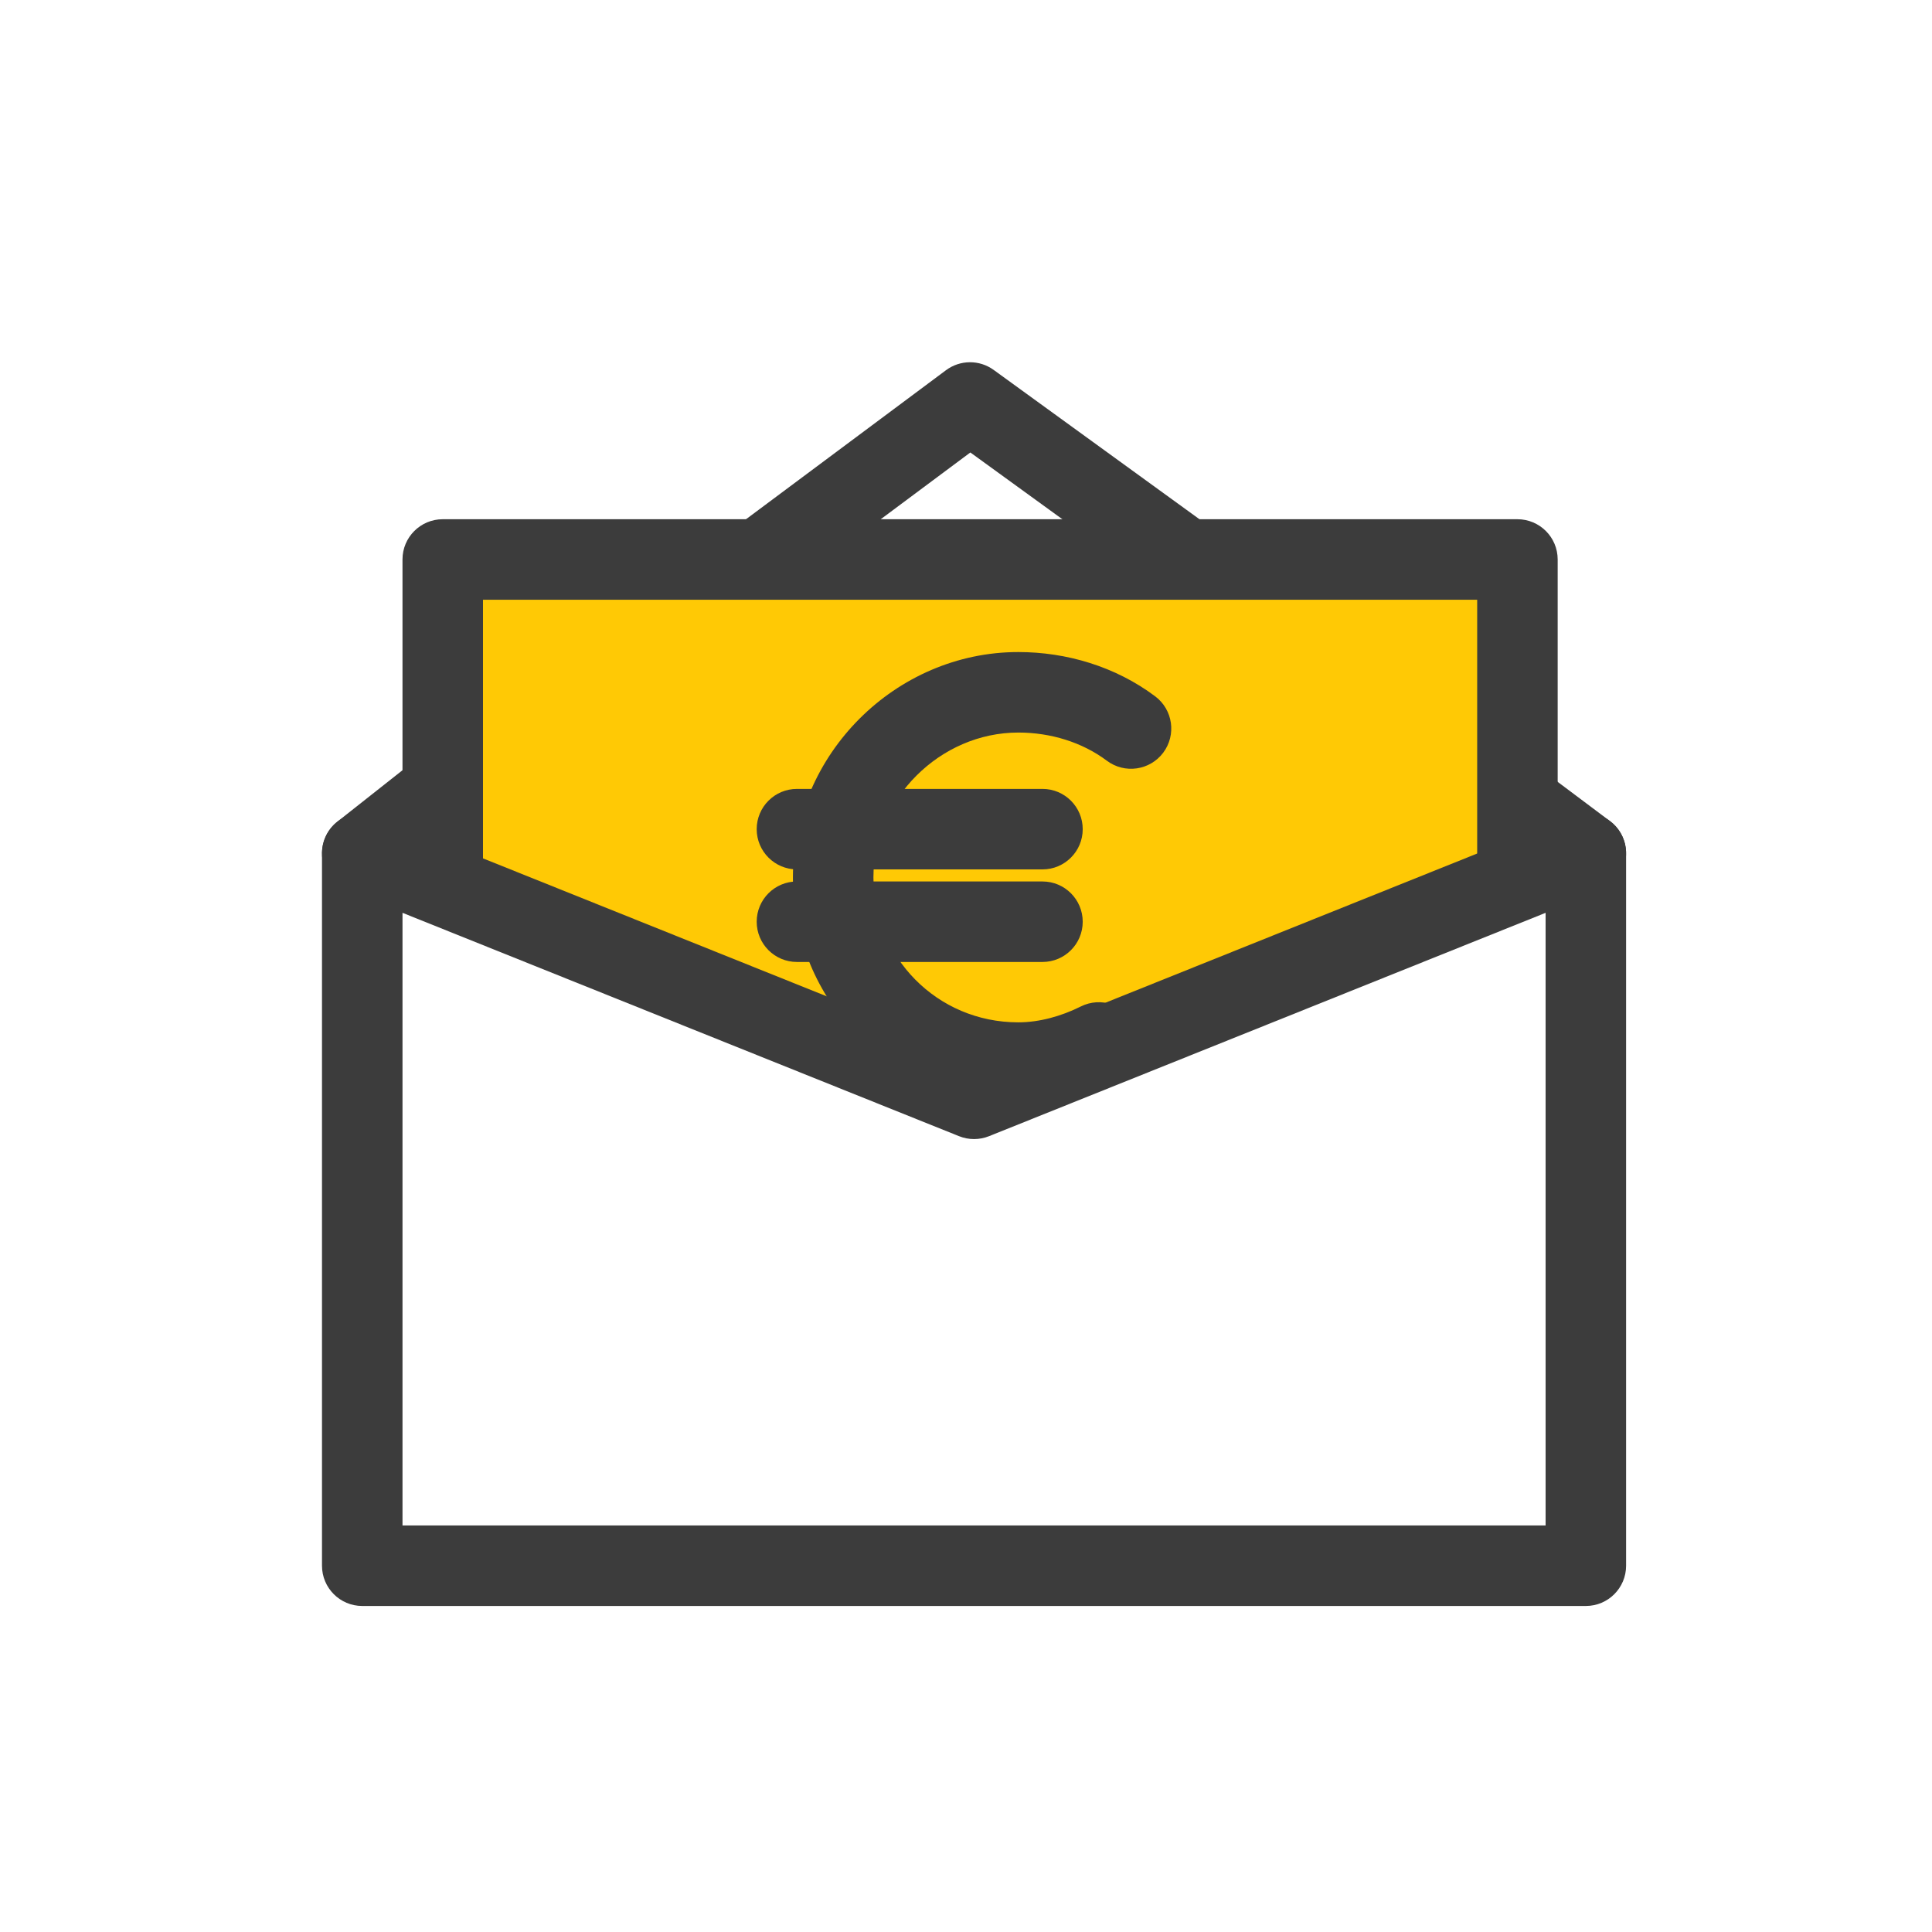
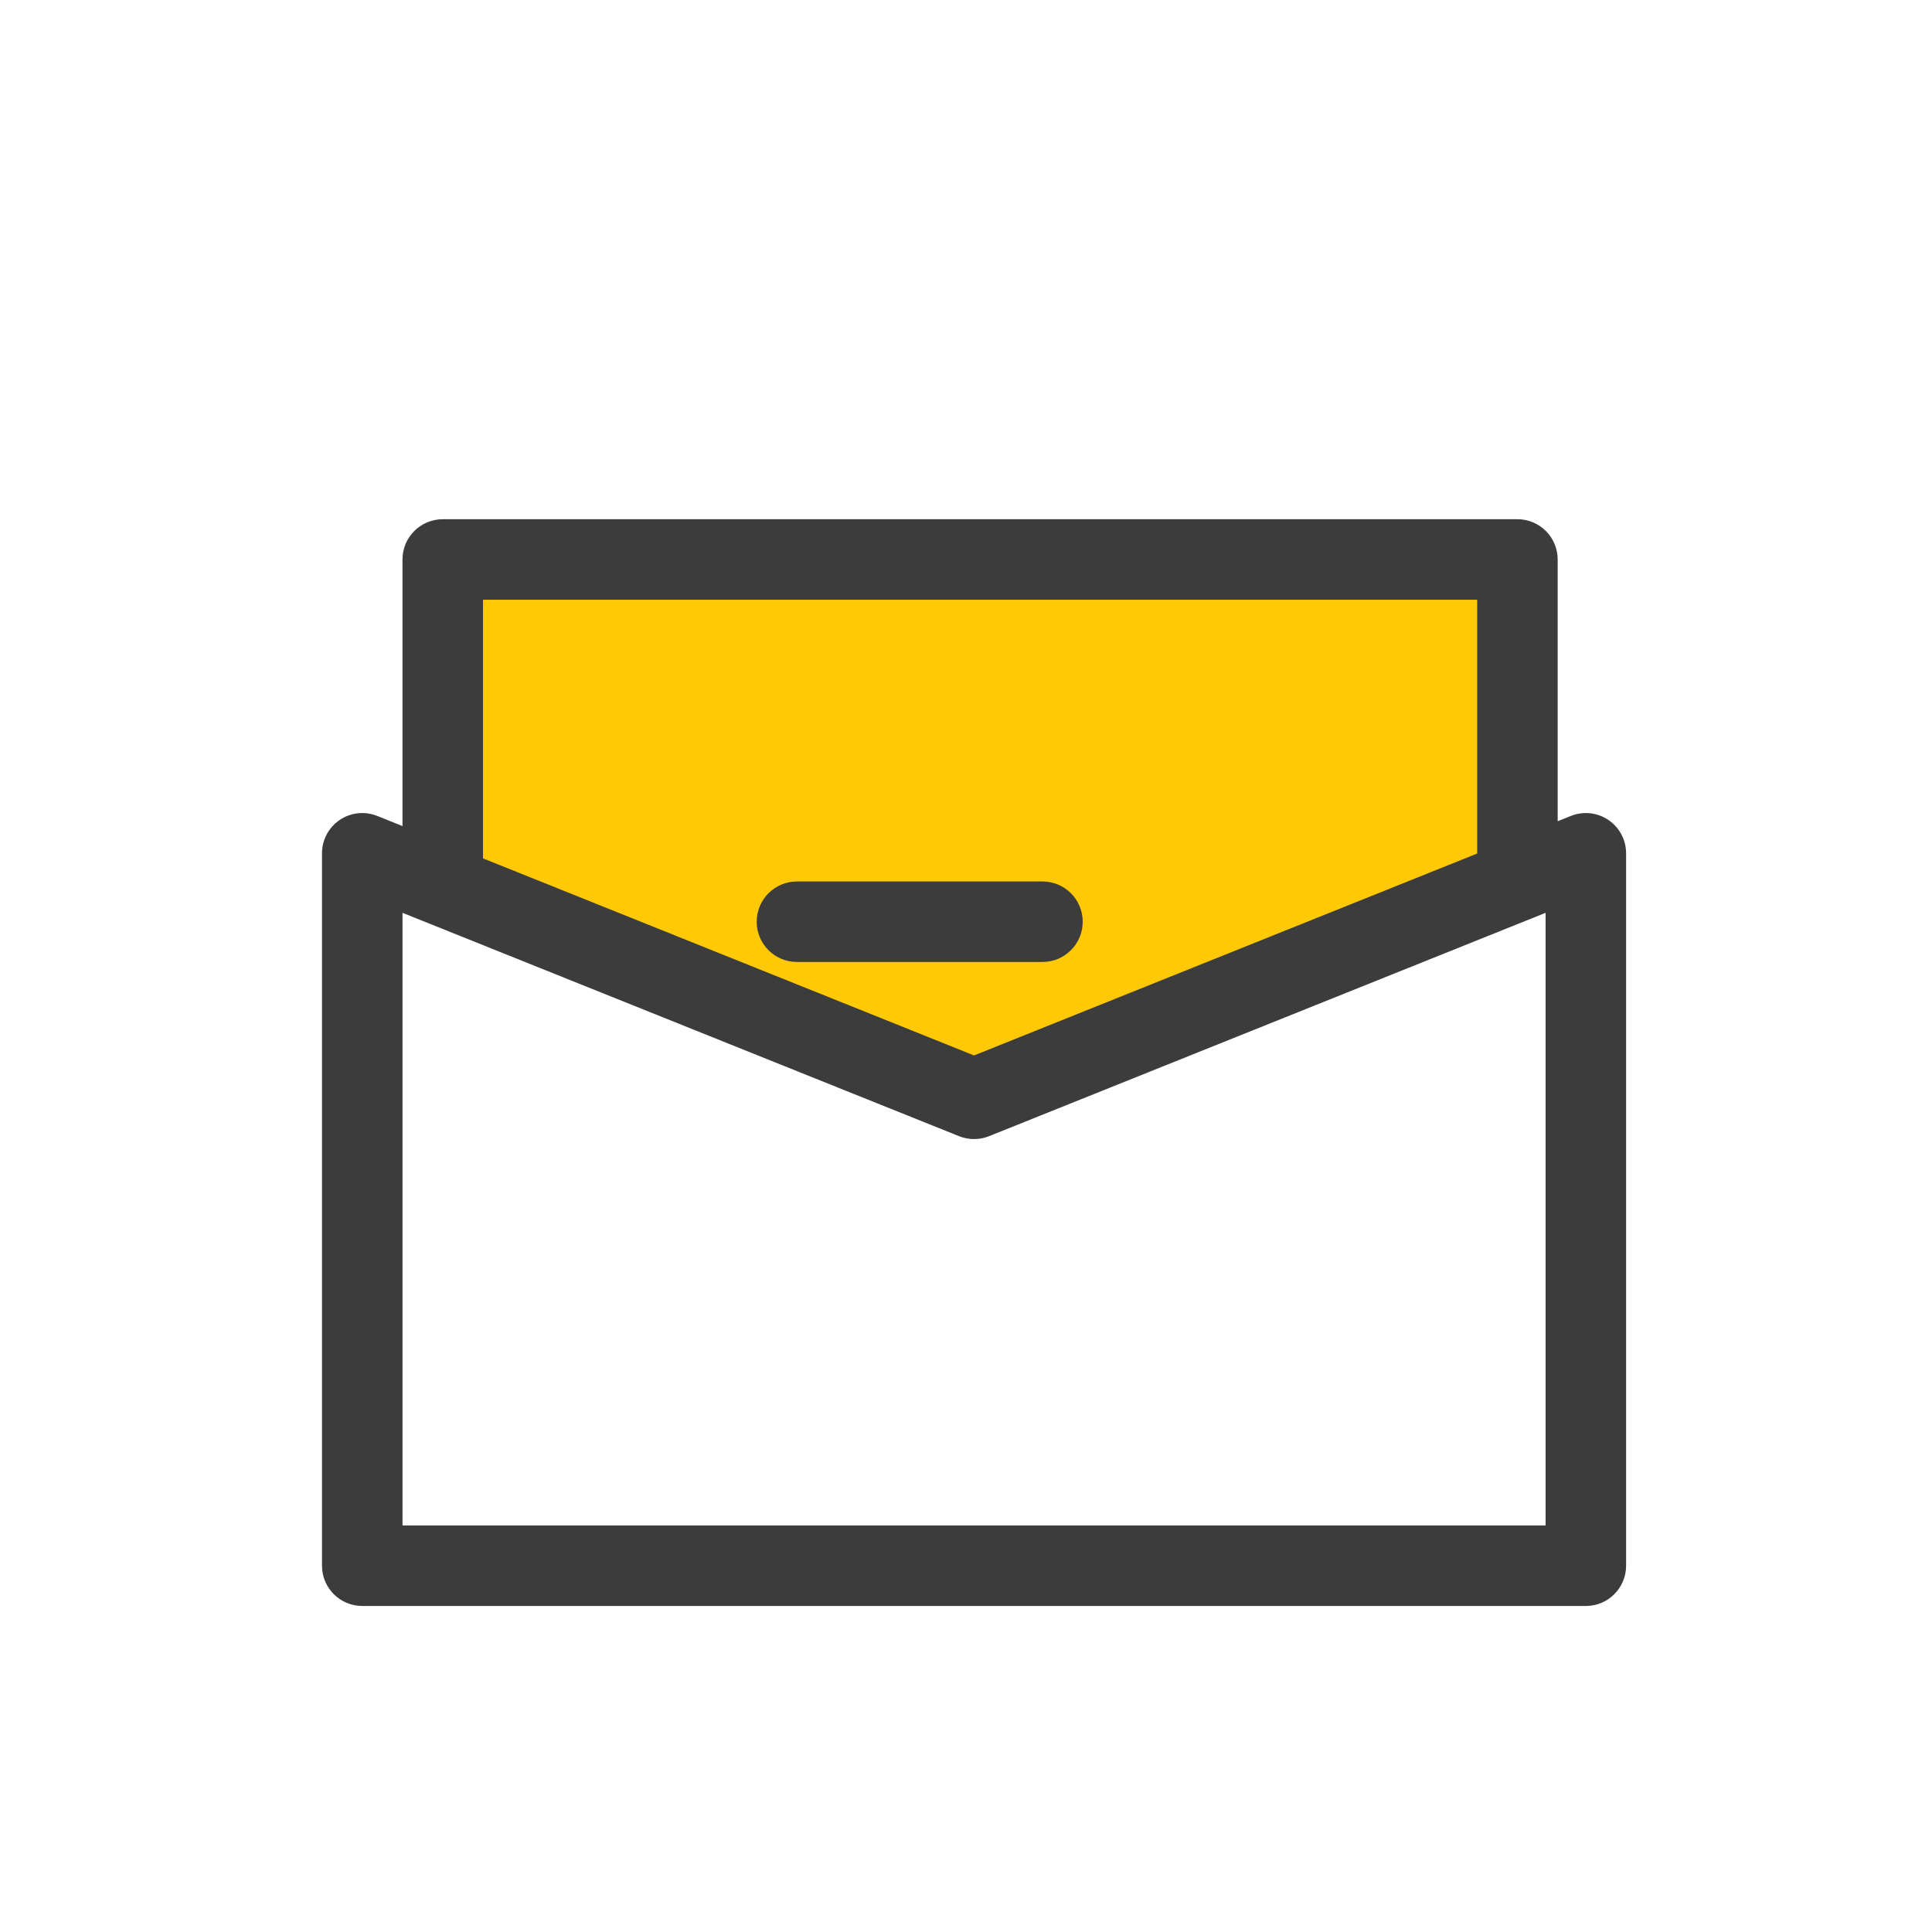
<svg xmlns="http://www.w3.org/2000/svg" width="128" height="128" viewBox="0 0 128 128" fill="none">
  <path d="M100.533 58.934L64.533 72.8L29.333 58.934V37.6H100.533V58.934Z" fill="#FFC905" />
  <path fill-rule="evenodd" clip-rule="evenodd" d="M22.506 54.324C23.24 53.828 24.171 53.729 24.993 54.058L64.533 69.926L104.073 54.058C104.895 53.729 105.827 53.828 106.56 54.324C107.294 54.82 107.733 55.648 107.733 56.533V103.733C107.733 105.206 106.539 106.4 105.067 106.4H24C22.527 106.4 21.333 105.206 21.333 103.733V56.533C21.333 55.648 21.773 54.82 22.506 54.324ZM26.667 60.477V101.066H102.4V60.477L65.526 75.275C64.889 75.53 64.177 75.53 63.54 75.275L26.667 60.477Z" fill="#3C3C3C" />
  <path fill-rule="evenodd" clip-rule="evenodd" d="M26.666 37.066C26.666 35.594 27.86 34.4 29.333 34.4H100.533C102.006 34.4 103.2 35.594 103.2 37.066V57.6C103.2 59.072 102.006 60.266 100.533 60.266C99.06 60.266 97.867 59.072 97.867 57.6V39.733H32V57.866C32 59.339 30.806 60.533 29.333 60.533C27.86 60.533 26.666 59.339 26.666 57.866V37.066Z" fill="#3C3C3C" />
-   <path fill-rule="evenodd" clip-rule="evenodd" d="M98.667 51.734C99.55 50.555 101.222 50.317 102.4 51.2L106.667 54.4C107.845 55.284 108.084 56.955 107.2 58.134C106.316 59.312 104.645 59.551 103.467 58.667L99.2 55.467C98.022 54.583 97.783 52.912 98.667 51.734Z" fill="#3C3C3C" />
-   <path fill-rule="evenodd" clip-rule="evenodd" d="M62.673 24.528C63.609 23.831 64.889 23.823 65.833 24.508L79.433 34.375C80.625 35.24 80.89 36.907 80.025 38.099C79.16 39.291 77.493 39.557 76.301 38.692L64.288 29.977L52.26 38.938C51.079 39.818 49.408 39.574 48.529 38.393C47.648 37.212 47.893 35.542 49.074 34.662L62.673 24.528Z" fill="#3C3C3C" />
-   <path fill-rule="evenodd" clip-rule="evenodd" d="M31.16 50.881C32.072 52.037 31.875 53.714 30.719 54.626L25.652 58.626C24.497 59.539 22.82 59.342 21.907 58.186C20.994 57.03 21.192 55.353 22.348 54.44L27.414 50.44C28.57 49.528 30.247 49.725 31.16 50.881Z" fill="#3C3C3C" />
-   <path fill-rule="evenodd" clip-rule="evenodd" d="M67.466 48.533C62.273 48.533 57.867 52.939 57.867 58.133C57.867 63.365 62.044 67.733 67.466 67.733C68.843 67.733 70.303 67.334 71.607 66.681C72.925 66.023 74.526 66.557 75.185 67.874C75.844 69.191 75.31 70.793 73.992 71.452C72.097 72.4 69.823 73.067 67.466 73.067C59.023 73.067 52.533 66.235 52.533 58.133C52.533 49.994 59.327 43.2 67.466 43.2C70.649 43.2 73.892 44.152 76.533 46.133C77.711 47.017 77.95 48.688 77.067 49.867C76.183 51.045 74.511 51.284 73.333 50.4C71.708 49.181 69.617 48.533 67.466 48.533Z" fill="#3C3C3C" />
-   <path fill-rule="evenodd" clip-rule="evenodd" d="M50.133 54.934C50.133 53.461 51.327 52.267 52.8 52.267H69.067C70.539 52.267 71.733 53.461 71.733 54.934C71.733 56.406 70.539 57.6 69.067 57.6H52.8C51.327 57.6 50.133 56.406 50.133 54.934Z" fill="#3C3C3C" />
  <path fill-rule="evenodd" clip-rule="evenodd" d="M50.133 61.067C50.133 59.594 51.327 58.4 52.8 58.4H69.067C70.539 58.4 71.733 59.594 71.733 61.067C71.733 62.54 70.539 63.733 69.067 63.733H52.8C51.327 63.733 50.133 62.54 50.133 61.067Z" fill="#3C3C3C" />
</svg>